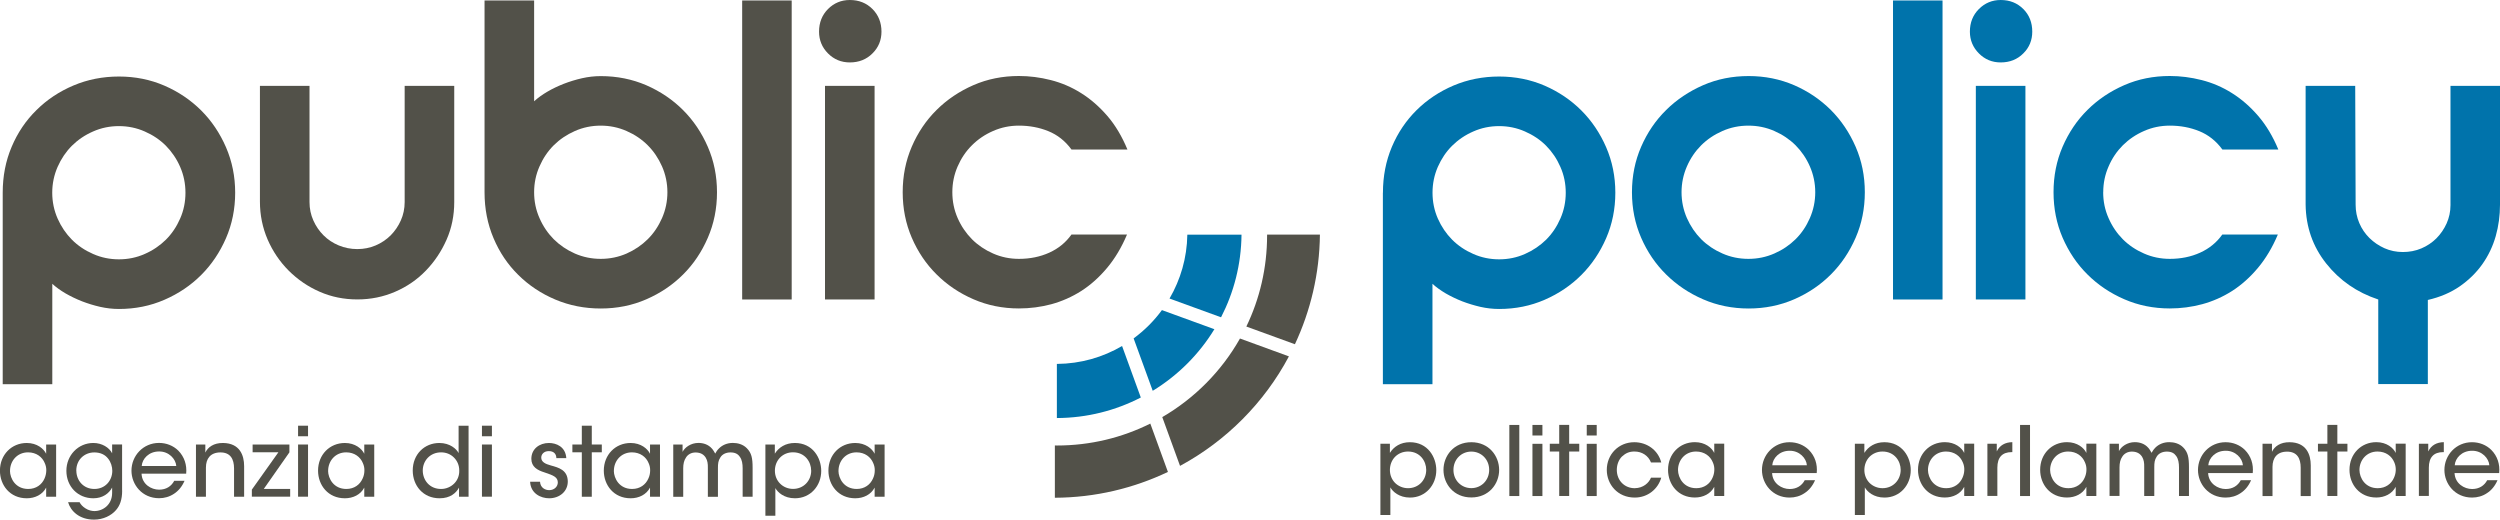
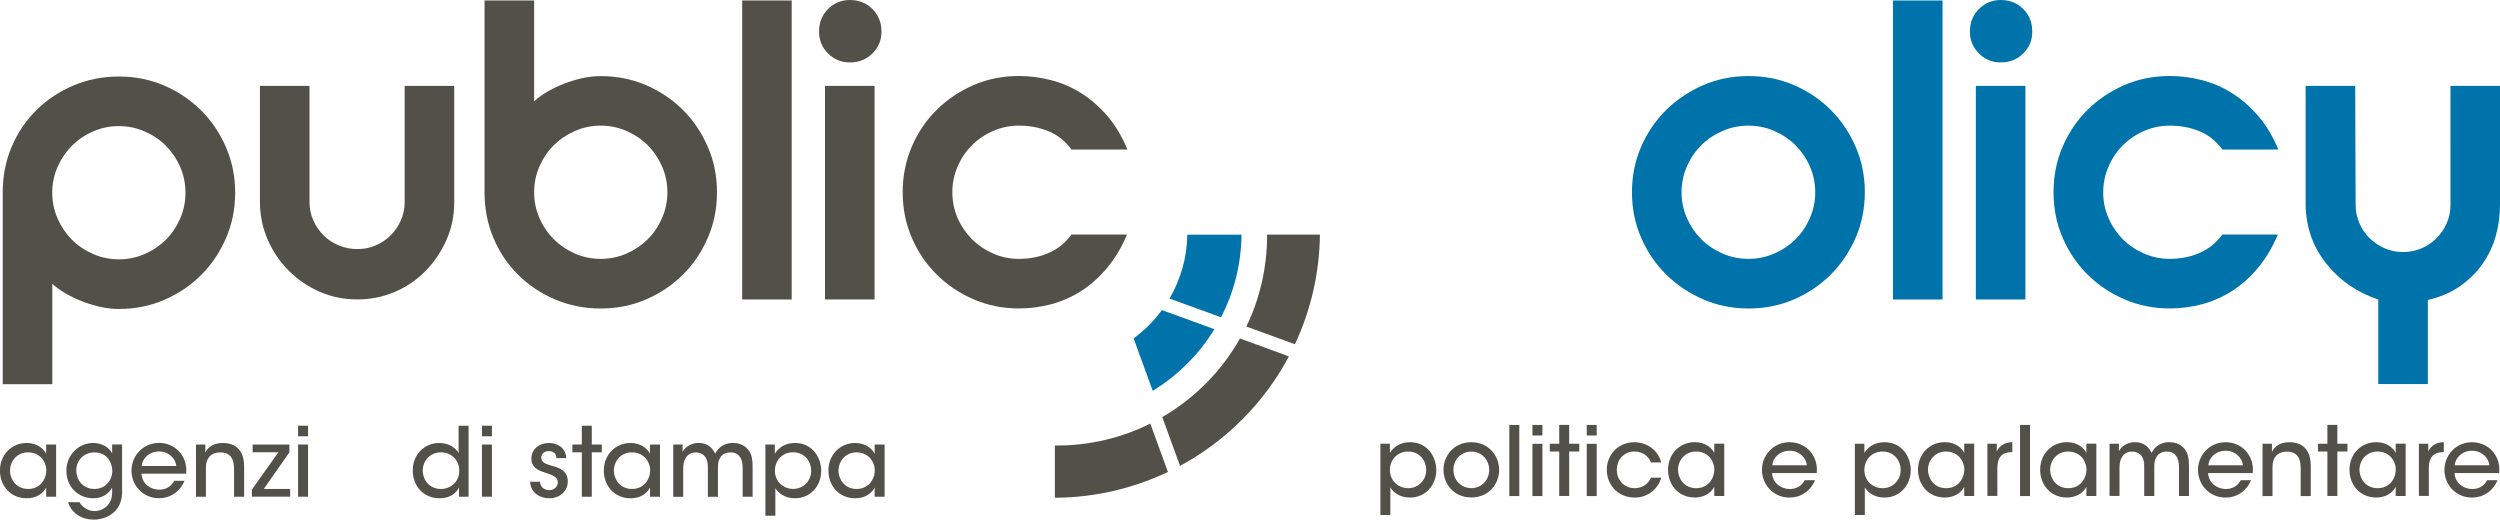
<svg xmlns="http://www.w3.org/2000/svg" id="Livello_2" data-name="Livello 2" viewBox="0 0 424.06 88.13">
  <defs>
    <style>
      .cls-1 {
        fill: #0073ab;
      }

      .cls-2 {
        fill: #525149;
      }
    </style>
  </defs>
  <g id="Livello_1-2" data-name="Livello 1">
    <g>
      <path class="cls-2" d="m219.65,58.39c2.65-5.67,4.17-11.96,4.24-18.6h-8.96v.13c0,5.54-1.26,10.79-3.52,15.47l8.24,3Z" />
      <path class="cls-1" d="m207.12,53.82c2.17-4.21,3.42-8.96,3.47-14.01h-9.19c-.06,3.95-1.16,7.64-3.02,10.83l8.74,3.18Z" />
      <path class="cls-1" d="m195.53,66.29c4.26-2.6,7.86-6.19,10.46-10.45l-8.9-3.24c-1.34,1.83-2.96,3.45-4.8,4.8l3.24,8.89Z" />
-       <path class="cls-1" d="m193.51,67.43l-3.18-8.74c-3.25,1.91-7.02,3.01-11.06,3.04v9.18c5.13-.02,9.97-1.28,14.23-3.48" />
      <path class="cls-2" d="m200.17,79.02c7.83-4.23,14.28-10.71,18.46-18.57l-8.3-3.03c-3.12,5.53-7.69,10.14-13.18,13.33l3.01,8.27Z" />
      <path class="cls-2" d="m198.11,80.06l-2.99-8.21c-4.77,2.38-10.15,3.72-15.85,3.72-.11,0-.22,0-.34-.01v8.87c6.86-.03,13.36-1.61,19.18-4.38" />
      <path class="cls-2" d="m8.86,32.69c0,1.55.31,3.01.91,4.38.61,1.38,1.42,2.57,2.43,3.59,1.01,1.01,2.21,1.82,3.59,2.42,1.38.61,2.84.91,4.38.91s3.01-.3,4.38-.91c1.38-.6,2.57-1.42,3.59-2.42,1.01-1.01,1.82-2.21,2.42-3.59.61-1.38.9-2.84.9-4.38s-.3-3.01-.9-4.38c-.6-1.38-1.42-2.57-2.42-3.59-1.01-1.01-2.21-1.82-3.59-2.42-1.38-.61-2.84-.91-4.38-.91s-3.01.3-4.38.91c-1.38.6-2.57,1.41-3.59,2.42-1.01,1.01-1.82,2.21-2.43,3.59-.6,1.38-.91,2.84-.91,4.38m-8.4,0c0-2.8.5-5.4,1.52-7.79,1.01-2.39,2.41-4.47,4.21-6.23,1.78-1.77,3.87-3.15,6.27-4.17,2.39-1.01,4.96-1.52,7.72-1.52s5.33.52,7.71,1.55c2.4,1.04,4.47,2.45,6.24,4.21,1.76,1.76,3.16,3.84,4.2,6.23,1.04,2.4,1.56,4.97,1.56,7.72s-.52,5.33-1.56,7.72c-1.04,2.39-2.44,4.47-4.2,6.23-1.77,1.77-3.84,3.17-6.24,4.21-2.38,1.04-4.96,1.56-7.71,1.56-1.06,0-2.13-.12-3.19-.36s-2.09-.56-3.08-.94c-.99-.39-1.92-.84-2.79-1.34-.87-.51-1.62-1.05-2.25-1.63v17.03H.46v-32.46Z" />
      <path class="cls-2" d="m68.64,14.57h8.41v19.71c0,2.27-.43,4.4-1.3,6.37-.87,1.98-2.04,3.73-3.52,5.26-1.47,1.52-3.21,2.72-5.21,3.58-2.01.87-4.14,1.3-6.41,1.3s-4.4-.43-6.38-1.3c-1.98-.86-3.73-2.06-5.26-3.58-1.52-1.53-2.71-3.29-3.58-5.29-.86-2.01-1.3-4.14-1.3-6.41V14.57h8.41v19.71c0,1.11.22,2.15.65,3.11.43.97,1.01,1.81,1.74,2.54.72.72,1.58,1.29,2.57,1.7.99.41,2.04.62,3.15.62s2.14-.21,3.11-.62c.96-.41,1.81-.98,2.54-1.7.72-.73,1.3-1.57,1.73-2.54.43-.96.65-2.01.65-3.11V14.57Z" />
      <path class="cls-2" d="m90.6,32.61c0,1.55.3,3.01.91,4.38.6,1.38,1.41,2.57,2.42,3.59,1.02,1.01,2.21,1.82,3.59,2.43,1.38.6,2.84.9,4.38.9s3.01-.3,4.38-.9c1.38-.61,2.57-1.42,3.59-2.43,1.02-1.01,1.82-2.21,2.43-3.59.6-1.38.91-2.84.91-4.38s-.31-3.01-.91-4.38c-.61-1.38-1.41-2.57-2.43-3.59-1.01-1.01-2.21-1.82-3.59-2.42-1.38-.61-2.84-.91-4.38-.91s-3,.3-4.38.91c-1.38.61-2.57,1.41-3.59,2.42-1.01,1.01-1.82,2.21-2.42,3.59-.61,1.38-.91,2.84-.91,4.38M82.19.08h8.41v17.1c.63-.58,1.38-1.12,2.25-1.63s1.8-.95,2.79-1.34c.99-.38,2.02-.7,3.08-.94s2.12-.36,3.19-.36c2.76,0,5.33.52,7.72,1.55,2.4,1.05,4.47,2.45,6.23,4.21,1.77,1.77,3.16,3.84,4.2,6.23,1.04,2.39,1.56,4.96,1.56,7.72s-.52,5.33-1.56,7.72c-1.04,2.4-2.43,4.47-4.2,6.23-1.77,1.77-3.84,3.16-6.23,4.2-2.38,1.04-4.96,1.56-7.72,1.56s-5.33-.51-7.72-1.52c-2.39-1.01-4.48-2.4-6.27-4.17-1.79-1.76-3.19-3.84-4.2-6.23-1.02-2.4-1.53-4.99-1.53-7.79V.08Z" />
    </g>
    <rect class="cls-2" x="125.89" y=".08" width="8.4" height="50.72" />
    <g>
      <path class="cls-2" d="m139.94,14.57h8.41v36.23h-8.41V14.57Zm-1.01-9.2c0-1.54.51-2.82,1.52-3.84,1.01-1.01,2.25-1.53,3.7-1.53,1.54,0,2.82.51,3.84,1.53,1.01,1.01,1.53,2.3,1.53,3.84,0,1.45-.51,2.69-1.53,3.69-1.01,1.02-2.3,1.53-3.84,1.53-1.45,0-2.69-.51-3.7-1.53-1.01-1.01-1.52-2.25-1.52-3.69" />
      <path class="cls-2" d="m161.54,32.61c0,1.55.3,3.01.9,4.38s1.42,2.57,2.43,3.59c1.01,1.01,2.21,1.82,3.58,2.42,1.38.61,2.84.91,4.38.91,1.89,0,3.6-.35,5.15-1.05,1.55-.7,2.8-1.72,3.77-3.08h9.42c-.92,2.18-2.04,4.06-3.37,5.65-1.33,1.59-2.79,2.9-4.38,3.92-1.59,1.01-3.29,1.76-5.07,2.25-1.79.48-3.63.72-5.52.72-2.75,0-5.32-.52-7.71-1.56-2.4-1.04-4.47-2.44-6.25-4.21-1.78-1.76-3.18-3.84-4.21-6.23-1.03-2.39-1.54-4.96-1.54-7.72s.51-5.33,1.54-7.72c1.03-2.39,2.43-4.47,4.21-6.23,1.77-1.76,3.85-3.16,6.25-4.21,2.39-1.04,4.96-1.55,7.71-1.55,1.79,0,3.59.23,5.4.69,1.81.46,3.53,1.19,5.15,2.21,1.62,1.01,3.1,2.31,4.46,3.88,1.35,1.57,2.48,3.47,3.4,5.69h-9.49c-1.06-1.45-2.37-2.48-3.92-3.11-1.54-.63-3.21-.94-5-.94-1.54,0-3,.3-4.38.91-1.38.6-2.57,1.41-3.58,2.42-1.02,1.01-1.83,2.21-2.43,3.59s-.9,2.84-.9,4.38" />
-       <path class="cls-1" d="m242.99,32.69c0,1.55.3,3.01.9,4.38.61,1.38,1.42,2.57,2.43,3.59,1.01,1.01,2.21,1.82,3.59,2.42,1.38.61,2.84.91,4.38.91s3.01-.3,4.38-.91c1.37-.6,2.57-1.42,3.59-2.42,1.01-1.01,1.82-2.21,2.42-3.59.61-1.38.91-2.84.91-4.38s-.3-3.01-.91-4.38c-.6-1.38-1.41-2.57-2.42-3.59s-2.22-1.82-3.59-2.42c-1.38-.61-2.84-.91-4.38-.91s-3.01.3-4.38.91c-1.38.6-2.57,1.41-3.59,2.42s-1.82,2.21-2.43,3.59c-.6,1.38-.9,2.84-.9,4.38m-8.41,0c0-2.8.51-5.4,1.52-7.79s2.42-4.47,4.2-6.23c1.79-1.77,3.88-3.15,6.27-4.17,2.4-1.01,4.97-1.52,7.72-1.52s5.33.52,7.72,1.55c2.39,1.04,4.47,2.45,6.23,4.21,1.76,1.76,3.16,3.84,4.2,6.23,1.04,2.4,1.56,4.97,1.56,7.72s-.52,5.33-1.56,7.72c-1.04,2.39-2.44,4.47-4.2,6.23-1.77,1.77-3.84,3.17-6.23,4.21-2.39,1.04-4.96,1.56-7.72,1.56-1.06,0-2.13-.12-3.19-.36-1.06-.25-2.09-.56-3.08-.94-.99-.39-1.92-.84-2.79-1.34-.86-.51-1.62-1.05-2.25-1.63v17.03h-8.41v-32.46Z" />
      <path class="cls-1" d="m285.23,32.61c0,1.55.31,3.01.91,4.38.61,1.38,1.42,2.57,2.43,3.59,1.02,1.01,2.22,1.82,3.6,2.42,1.38.61,2.85.91,4.4.91s3.01-.3,4.4-.91c1.38-.6,2.58-1.42,3.6-2.42,1.02-1.01,1.83-2.21,2.43-3.59.6-1.38.91-2.84.91-4.38s-.31-3.01-.91-4.38c-.6-1.38-1.42-2.57-2.43-3.59-1.02-1.01-2.22-1.82-3.6-2.42-1.38-.61-2.85-.91-4.4-.91s-3.02.3-4.4.91c-1.38.6-2.58,1.41-3.6,2.42-1.01,1.01-1.83,2.21-2.43,3.59-.6,1.38-.91,2.84-.91,4.38m-8.41,0c0-2.75.52-5.33,1.56-7.72,1.04-2.39,2.45-4.47,4.24-6.23,1.78-1.76,3.87-3.16,6.27-4.21,2.39-1.04,4.96-1.55,7.72-1.55s5.33.52,7.72,1.55c2.39,1.04,4.46,2.45,6.23,4.21,1.76,1.77,3.16,3.84,4.2,6.23,1.04,2.39,1.56,4.96,1.56,7.72s-.52,5.33-1.56,7.72c-1.04,2.39-2.44,4.47-4.2,6.23-1.77,1.77-3.84,3.17-6.23,4.21-2.4,1.04-4.97,1.56-7.72,1.56s-5.33-.52-7.72-1.56c-2.4-1.04-4.48-2.44-6.27-4.21-1.79-1.76-3.2-3.84-4.24-6.23-1.04-2.39-1.56-4.96-1.56-7.72" />
    </g>
    <rect class="cls-1" x="321.1" y=".08" width="8.4" height="50.72" />
    <g>
      <path class="cls-1" d="m335.15,14.57h8.41v36.23h-8.41V14.57Zm-1.01-9.2c0-1.54.51-2.82,1.53-3.84,1.01-1.01,2.25-1.53,3.69-1.53,1.55,0,2.82.51,3.84,1.53,1.02,1.01,1.52,2.3,1.52,3.84,0,1.45-.5,2.69-1.52,3.69-1.01,1.02-2.29,1.53-3.84,1.53-1.45,0-2.68-.51-3.69-1.53-1.01-1.01-1.53-2.25-1.53-3.69" />
      <path class="cls-1" d="m356.75,32.61c0,1.55.3,3.01.91,4.38.6,1.38,1.41,2.57,2.42,3.59,1.01,1.01,2.21,1.82,3.59,2.42,1.38.61,2.84.91,4.38.91,1.88,0,3.6-.35,5.14-1.05,1.55-.7,2.8-1.72,3.77-3.08h9.42c-.92,2.18-2.04,4.06-3.37,5.65-1.33,1.59-2.79,2.9-4.38,3.92-1.59,1.01-3.28,1.76-5.08,2.25-1.79.48-3.62.72-5.5.72-2.76,0-5.33-.52-7.72-1.56-2.4-1.04-4.47-2.44-6.25-4.21-1.78-1.76-3.17-3.84-4.21-6.23-1.03-2.39-1.54-4.96-1.54-7.72s.51-5.33,1.54-7.72c1.04-2.39,2.43-4.47,4.21-6.23,1.77-1.76,3.85-3.16,6.25-4.21,2.39-1.04,4.96-1.55,7.72-1.55,1.79,0,3.59.23,5.4.69,1.81.46,3.53,1.19,5.14,2.21,1.62,1.01,3.11,2.31,4.46,3.88,1.35,1.57,2.49,3.47,3.41,5.69h-9.49c-1.06-1.45-2.37-2.48-3.91-3.11-1.55-.63-3.21-.94-5-.94-1.54,0-3.01.3-4.38.91-1.38.6-2.57,1.41-3.59,2.42-1.01,1.01-1.83,2.21-2.42,3.59-.61,1.38-.91,2.84-.91,4.38" />
      <path class="cls-1" d="m415.66,14.57h8.4v20.14c0,1.84-.24,3.62-.72,5.33-.49,1.72-1.24,3.3-2.26,4.75-1.02,1.45-2.3,2.7-3.83,3.77-1.53,1.06-3.34,1.84-5.43,2.32v14.27h-8.41v-14.35c-3.63-1.2-6.57-3.25-8.84-6.12-2.27-2.87-3.43-6.19-3.48-9.97V14.57h8.41l.07,20.14c0,1.12.21,2.16.62,3.12.41.97.99,1.81,1.71,2.53.74.73,1.58,1.3,2.55,1.74.97.43,2.01.65,3.13.65s2.16-.2,3.13-.61c.97-.41,1.82-.98,2.55-1.7.72-.72,1.3-1.57,1.74-2.53.43-.96.66-2.01.66-3.11V14.57Z" />
      <path class="cls-2" d="m1.69,79.86c.02,1.32.95,3.08,3.1,3.08,1.35,0,2.31-.75,2.75-1.75.19-.41.29-.86.31-1.32.02-.46-.07-.91-.26-1.32-.42-1.03-1.42-1.82-2.83-1.82-1.86,0-3.06,1.47-3.06,3.13v.02Zm7.83,4.4h-1.69v-1.55c-.62,1.19-1.89,1.81-3.29,1.81-2.85,0-4.55-2.22-4.55-4.69,0-2.7,1.97-4.69,4.55-4.69,1.75,0,2.88.98,3.29,1.83v-1.57h1.69v8.86Z" />
      <path class="cls-2" d="m12.95,79.83c0,1.66,1.19,3.11,3.06,3.11.9,0,1.65-.34,2.18-.89.52-.54.85-1.3.86-2.17,0-.7-.23-1.5-.72-2.1-.48-.62-1.25-1.04-2.33-1.04-1.68,0-3.06,1.25-3.06,3.08v.02Zm7.77,3.4c0,1.55-.39,2.54-1.04,3.29-.81.95-2.2,1.62-3.73,1.62-2.51,0-3.97-1.47-4.4-2.95h1.95c.19.39.54.75.98,1.03.53.36,1.14.47,1.53.47,1.48,0,3.01-1.09,3.01-3.08v-.91c-.52.99-1.59,1.82-3.19,1.82-2.65,0-4.57-2.02-4.57-4.66s2.01-4.72,4.57-4.72c1.48,0,2.7.78,3.19,1.75v-1.5h1.69v7.83Z" />
      <path class="cls-2" d="m29.9,79.04c-.08-1.17-1.25-2.49-2.93-2.46-1.73,0-2.85,1.25-2.93,2.46h5.86Zm-5.89,1.32c.08,1.79,1.64,2.7,2.98,2.7,1.19,0,2.07-.57,2.56-1.5h1.75c-.42.98-1.04,1.71-1.79,2.2-.75.5-1.63.75-2.52.75-2.9,0-4.69-2.33-4.69-4.67,0-2.54,1.99-4.71,4.67-4.71,1.27,0,2.42.47,3.27,1.3,1.04,1.06,1.48,2.44,1.34,3.92h-7.57Z" />
      <path class="cls-2" d="m33.24,75.4h1.59v1.37c.42-.91,1.42-1.65,3-1.63,2.84.03,3.58,2.08,3.58,3.93v5.19h-1.71v-4.8c0-1.6-.62-2.74-2.35-2.72-1.66.02-2.42,1.06-2.42,2.58v4.94h-1.69v-8.86Z" />
    </g>
    <polygon class="cls-2" points="42.85 75.4 42.85 76.72 47.22 76.72 42.72 83.05 42.72 84.25 49.22 84.25 49.22 82.94 44.74 82.94 49.09 76.73 49.09 75.4 42.85 75.4" />
    <path class="cls-2" d="m50.56,84.25h1.69v-8.85h-1.69v8.85Zm0-10.25h1.69v-1.79h-1.69v1.79Z" />
    <g>
-       <path class="cls-2" d="m55.65,79.86c.02,1.32.95,3.08,3.1,3.08,1.35,0,2.31-.75,2.75-1.75.2-.41.3-.86.31-1.32.02-.46-.07-.91-.26-1.32-.42-1.03-1.42-1.82-2.83-1.82-1.86,0-3.06,1.47-3.06,3.13v.02Zm7.83,4.4h-1.69v-1.55c-.62,1.19-1.89,1.81-3.29,1.81-2.85,0-4.55-2.22-4.55-4.69,0-2.7,1.97-4.69,4.55-4.69,1.75,0,2.88.98,3.29,1.83v-1.57h1.69v8.86Z" />
      <path class="cls-2" d="m71.71,79.83c.02,1.63,1.16,3.11,3.11,3.11.86,0,1.66-.36,2.22-.92.57-.57.89-1.35.86-2.23,0-.87-.35-1.64-.9-2.18-.55-.56-1.32-.88-2.18-.88-1.87,0-3.11,1.43-3.11,3.09v.02Zm7.78,4.43h-1.63v-1.55c-.49.91-1.48,1.81-3.3,1.81-2.79,0-4.55-2.15-4.55-4.71,0-2.75,1.99-4.67,4.51-4.67,1.81,0,2.91,1.01,3.27,1.71v-4.64h1.69v12.04Z" />
    </g>
    <path class="cls-2" d="m81.75,84.25h1.69v-8.85h-1.69v8.85Zm0-10.25h1.69v-1.79h-1.69v1.79Z" />
    <path class="cls-2" d="m94.37,77.71c0-.69-.42-1.2-1.29-1.19-.83,0-1.29.55-1.27,1.14.03.7.67,1.03,1.62,1.29,1.35.37,2.83.77,2.88,2.67.03,1.73-1.4,2.9-3.16,2.9-1.4,0-3.14-.8-3.23-2.81h1.68c.07,1.08.93,1.43,1.57,1.43.81,0,1.45-.57,1.45-1.32-.02-.87-.69-1.17-2.26-1.69-1.24-.38-2.22-.96-2.23-2.3,0-1.68,1.37-2.69,2.98-2.69,1.22,0,2.82.6,2.95,2.57h-1.68Z" />
    <polygon class="cls-2" points="98.69 72.21 98.69 75.4 97.09 75.4 97.09 76.72 98.69 76.72 98.69 84.26 100.38 84.26 100.38 76.72 102.08 76.72 102.08 75.4 100.38 75.4 100.38 72.21 98.69 72.21" />
    <g>
      <path class="cls-2" d="m104.12,79.86c.02,1.32.95,3.08,3.1,3.08,1.35,0,2.31-.75,2.75-1.75.2-.41.3-.86.31-1.32.02-.46-.07-.91-.26-1.32-.42-1.03-1.42-1.82-2.83-1.82-1.86,0-3.06,1.47-3.06,3.13v.02Zm7.83,4.4h-1.69v-1.55c-.62,1.19-1.89,1.81-3.29,1.81-2.85,0-4.55-2.22-4.55-4.69,0-2.7,1.97-4.69,4.55-4.69,1.75,0,2.88.98,3.29,1.83v-1.57h1.69v8.86Z" />
      <path class="cls-2" d="m114.19,75.4h1.59v1.25c.37-.75,1.4-1.52,2.69-1.52.81,0,1.66.25,2.28.95.23.23.47.7.57.86.14-.26.32-.57.64-.88.57-.57,1.38-.93,2.35-.93.81,0,1.72.23,2.37.9.79.8.98,1.64.98,3.34v4.89h-1.69v-4.82c0-.74-.1-1.47-.49-1.97-.31-.46-.78-.73-1.58-.73-.75,0-1.39.31-1.71.85-.36.55-.41,1.04-.41,1.79v4.89h-1.71v-4.89c.02-.73-.07-1.27-.36-1.75-.32-.52-.84-.86-1.67-.88-.8-.02-1.39.37-1.68.86-.33.47-.47,1.09-.47,1.81v4.85h-1.69v-8.86Z" />
      <path class="cls-2" d="m137.59,79.81c0-1.45-1.03-3.09-3.09-3.09-.88,0-1.65.34-2.2.91-.53.55-.86,1.33-.86,2.21s.33,1.64.88,2.19c.55.56,1.34.9,2.2.9,1.79,0,3.08-1.38,3.08-3.11v-.02Zm-7.77-4.41h1.61v1.55c.67-1.06,1.81-1.81,3.39-1.81,3.05,0,4.48,2.54,4.48,4.74,0,2.51-1.81,4.64-4.46,4.64-1.84,0-2.93-1.01-3.32-1.73v4.69h-1.69v-12.08Z" />
      <path class="cls-2" d="m142.22,79.86c.02,1.32.95,3.08,3.1,3.08,1.35,0,2.31-.75,2.75-1.75.2-.41.3-.86.31-1.32.02-.46-.07-.91-.26-1.32-.42-1.03-1.42-1.82-2.83-1.82-1.86,0-3.06,1.47-3.06,3.13v.02Zm7.83,4.4h-1.69v-1.55c-.62,1.19-1.89,1.81-3.29,1.81-2.85,0-4.55-2.22-4.55-4.69,0-2.7,1.97-4.69,4.55-4.69,1.75,0,2.88.98,3.29,1.83v-1.57h1.69v8.86Z" />
      <path class="cls-2" d="m241.92,79.69c0-1.45-1.03-3.1-3.09-3.1-.88,0-1.65.34-2.21.91-.53.55-.86,1.34-.86,2.22s.33,1.64.88,2.2c.56.55,1.34.89,2.2.89,1.79,0,3.08-1.38,3.08-3.11v-.02Zm-7.77-4.42h1.61v1.55c.67-1.06,1.81-1.81,3.39-1.81,3.05,0,4.48,2.55,4.48,4.74,0,2.51-1.81,4.65-4.46,4.65-1.84,0-2.94-1.01-3.33-1.73v4.69h-1.69v-12.09Z" />
      <path class="cls-2" d="m246.54,79.72c0,1.76,1.34,3.08,3.03,3.08s3.03-1.32,3.03-3.1-1.34-3.1-3.03-3.1-3.03,1.32-3.03,3.1v.02Zm-1.69-.03c0-2.36,1.74-4.68,4.72-4.68s4.72,2.32,4.72,4.7-1.74,4.67-4.72,4.67-4.72-2.3-4.72-4.67v-.02Z" />
    </g>
    <rect class="cls-2" x="256.02" y="72.08" width="1.69" height="12.06" />
    <path class="cls-2" d="m259.94,84.14h1.69v-8.86h-1.69v8.86Zm0-10.27h1.69v-1.79h-1.69v1.79Z" />
    <polygon class="cls-2" points="264.48 72.07 264.48 75.27 262.88 75.27 262.88 76.59 264.48 76.59 264.48 84.13 266.17 84.13 266.17 76.59 267.88 76.59 267.88 75.27 266.17 75.27 266.17 72.07 264.48 72.07" />
    <path class="cls-2" d="m269.15,84.14h1.69v-8.86h-1.69v8.86Zm0-10.27h1.69v-1.79h-1.69v1.79Z" />
    <g>
      <path class="cls-2" d="m281.79,81.02c-.54,1.92-2.28,3.38-4.5,3.38-2.9,0-4.74-2.23-4.74-4.7,0-2.62,2-4.69,4.66-4.69,2.12,0,4.03,1.3,4.58,3.44h-1.74c-.46-1.19-1.57-1.86-2.77-1.86-.9-.02-1.55.28-2.17.86-.52.52-.86,1.35-.86,2.25,0,1.83,1.34,3.11,3.03,3.11,1.48-.02,2.41-.91,2.77-1.79h1.74Z" />
      <path class="cls-2" d="m284.63,79.73c.02,1.32.95,3.08,3.1,3.08,1.35,0,2.31-.75,2.75-1.76.19-.41.3-.86.31-1.32.02-.46-.07-.91-.26-1.32-.42-1.03-1.42-1.82-2.84-1.82-1.86,0-3.06,1.47-3.06,3.13v.02Zm7.84,4.4h-1.69v-1.55c-.62,1.19-1.89,1.81-3.29,1.81-2.85,0-4.55-2.22-4.55-4.7,0-2.7,1.97-4.69,4.55-4.69,1.76,0,2.89.97,3.29,1.83v-1.57h1.69v8.86Z" />
      <path class="cls-2" d="m306.49,78.92c-.08-1.17-1.25-2.49-2.94-2.46-1.73,0-2.85,1.26-2.93,2.46h5.87Zm-5.9,1.32c.08,1.79,1.65,2.71,2.98,2.71,1.19,0,2.07-.57,2.56-1.5h1.75c-.42.98-1.04,1.72-1.79,2.2-.75.51-1.63.75-2.53.75-2.9,0-4.69-2.33-4.69-4.68,0-2.54,1.99-4.71,4.67-4.71,1.28,0,2.43.47,3.28,1.3,1.05,1.06,1.49,2.45,1.34,3.93h-7.58Z" />
      <path class="cls-2" d="m322.4,79.69c0-1.45-1.03-3.1-3.09-3.1-.88,0-1.65.34-2.21.91-.53.55-.86,1.34-.86,2.22s.33,1.64.88,2.2c.56.55,1.34.89,2.2.89,1.79,0,3.08-1.38,3.08-3.11v-.02Zm-7.77-4.42h1.61v1.55c.67-1.06,1.81-1.81,3.39-1.81,3.05,0,4.48,2.55,4.48,4.74,0,2.51-1.81,4.65-4.46,4.65-1.84,0-2.94-1.01-3.33-1.73v4.69h-1.69v-12.09Z" />
      <path class="cls-2" d="m327.03,79.73c.02,1.32.95,3.08,3.1,3.08,1.35,0,2.31-.75,2.75-1.76.19-.41.3-.86.31-1.32.02-.46-.07-.91-.26-1.32-.42-1.03-1.42-1.82-2.84-1.82-1.86,0-3.06,1.47-3.06,3.13v.02Zm7.84,4.4h-1.69v-1.55c-.62,1.19-1.89,1.81-3.29,1.81-2.85,0-4.55-2.22-4.55-4.7,0-2.7,1.97-4.69,4.55-4.69,1.76,0,2.89.97,3.29,1.83v-1.57h1.69v8.86Z" />
      <path class="cls-2" d="m337.1,75.27h1.6v1.3c.5-1.04,1.43-1.55,2.64-1.57v1.69h-.11c-1.6,0-2.43.88-2.43,2.64v4.79h-1.69v-8.86Z" />
    </g>
    <rect class="cls-2" x="342.65" y="72.08" width="1.69" height="12.06" />
    <g>
      <path class="cls-2" d="m347.75,79.73c.02,1.32.95,3.08,3.1,3.08,1.35,0,2.31-.75,2.75-1.76.19-.41.3-.86.31-1.32.02-.46-.07-.91-.26-1.32-.42-1.03-1.42-1.82-2.84-1.82-1.86,0-3.06,1.47-3.06,3.13v.02Zm7.84,4.4h-1.69v-1.55c-.62,1.19-1.89,1.81-3.29,1.81-2.85,0-4.55-2.22-4.55-4.7,0-2.7,1.97-4.69,4.55-4.69,1.76,0,2.89.97,3.29,1.83v-1.57h1.69v8.86Z" />
      <path class="cls-2" d="m357.82,75.27h1.6v1.25c.37-.75,1.4-1.52,2.69-1.52.81,0,1.67.25,2.28.95.23.23.47.7.57.86.15-.26.33-.57.64-.88.57-.57,1.39-.93,2.35-.93.82,0,1.73.23,2.38.9.78.8.97,1.65.97,3.34v4.89h-1.69v-4.82c0-.74-.1-1.47-.49-1.98-.31-.45-.78-.73-1.58-.73-.75,0-1.38.31-1.71.85-.36.55-.41,1.04-.41,1.79v4.89h-1.71v-4.89c.02-.74-.07-1.27-.36-1.76-.33-.52-.85-.86-1.68-.88-.8-.02-1.38.37-1.68.86-.33.47-.47,1.09-.47,1.81v4.85h-1.69v-8.86Z" />
      <path class="cls-2" d="m380.45,78.92c-.08-1.17-1.25-2.49-2.94-2.46-1.73,0-2.85,1.26-2.93,2.46h5.87Zm-5.9,1.32c.08,1.79,1.65,2.71,2.98,2.71,1.19,0,2.07-.57,2.56-1.5h1.75c-.42.98-1.04,1.72-1.79,2.2-.75.51-1.63.75-2.53.75-2.9,0-4.69-2.33-4.69-4.68,0-2.54,1.99-4.71,4.67-4.71,1.28,0,2.43.47,3.28,1.3,1.05,1.06,1.49,2.45,1.34,3.93h-7.58Z" />
      <path class="cls-2" d="m383.78,75.27h1.6v1.37c.42-.91,1.42-1.65,3-1.63,2.84.03,3.58,2.09,3.58,3.93v5.2h-1.71v-4.81c0-1.59-.62-2.74-2.35-2.72-1.66.02-2.43,1.06-2.43,2.59v4.94h-1.69v-8.86Z" />
    </g>
    <polygon class="cls-2" points="394.78 72.07 394.78 75.27 393.18 75.27 393.18 76.59 394.78 76.59 394.78 84.13 396.47 84.13 396.47 76.59 398.18 76.59 398.18 75.27 396.47 75.27 396.47 72.07 394.78 72.07" />
    <g>
      <path class="cls-2" d="m400.22,79.73c.02,1.32.95,3.08,3.1,3.08,1.35,0,2.31-.75,2.75-1.76.19-.41.3-.86.31-1.32s-.07-.91-.26-1.32c-.42-1.03-1.42-1.82-2.84-1.82-1.86,0-3.06,1.47-3.06,3.13v.02Zm7.84,4.4h-1.69v-1.55c-.62,1.19-1.89,1.81-3.29,1.81-2.85,0-4.55-2.22-4.55-4.7,0-2.7,1.97-4.69,4.55-4.69,1.76,0,2.89.97,3.29,1.83v-1.57h1.69v8.86Z" />
      <path class="cls-2" d="m410.29,75.27h1.6v1.3c.5-1.04,1.43-1.55,2.64-1.57v1.69h-.11c-1.6,0-2.43.88-2.43,2.64v4.79h-1.69v-8.86Z" />
      <path class="cls-2" d="m422.25,78.92c-.08-1.17-1.25-2.49-2.94-2.46-1.73,0-2.85,1.26-2.93,2.46h5.87Zm-5.9,1.32c.08,1.79,1.65,2.71,2.98,2.71,1.19,0,2.07-.57,2.56-1.5h1.75c-.42.98-1.04,1.72-1.79,2.2-.75.51-1.63.75-2.53.75-2.9,0-4.69-2.33-4.69-4.68,0-2.54,1.99-4.71,4.67-4.71,1.28,0,2.43.47,3.28,1.3,1.05,1.06,1.49,2.45,1.34,3.93h-7.58Z" />
    </g>
  </g>
</svg>